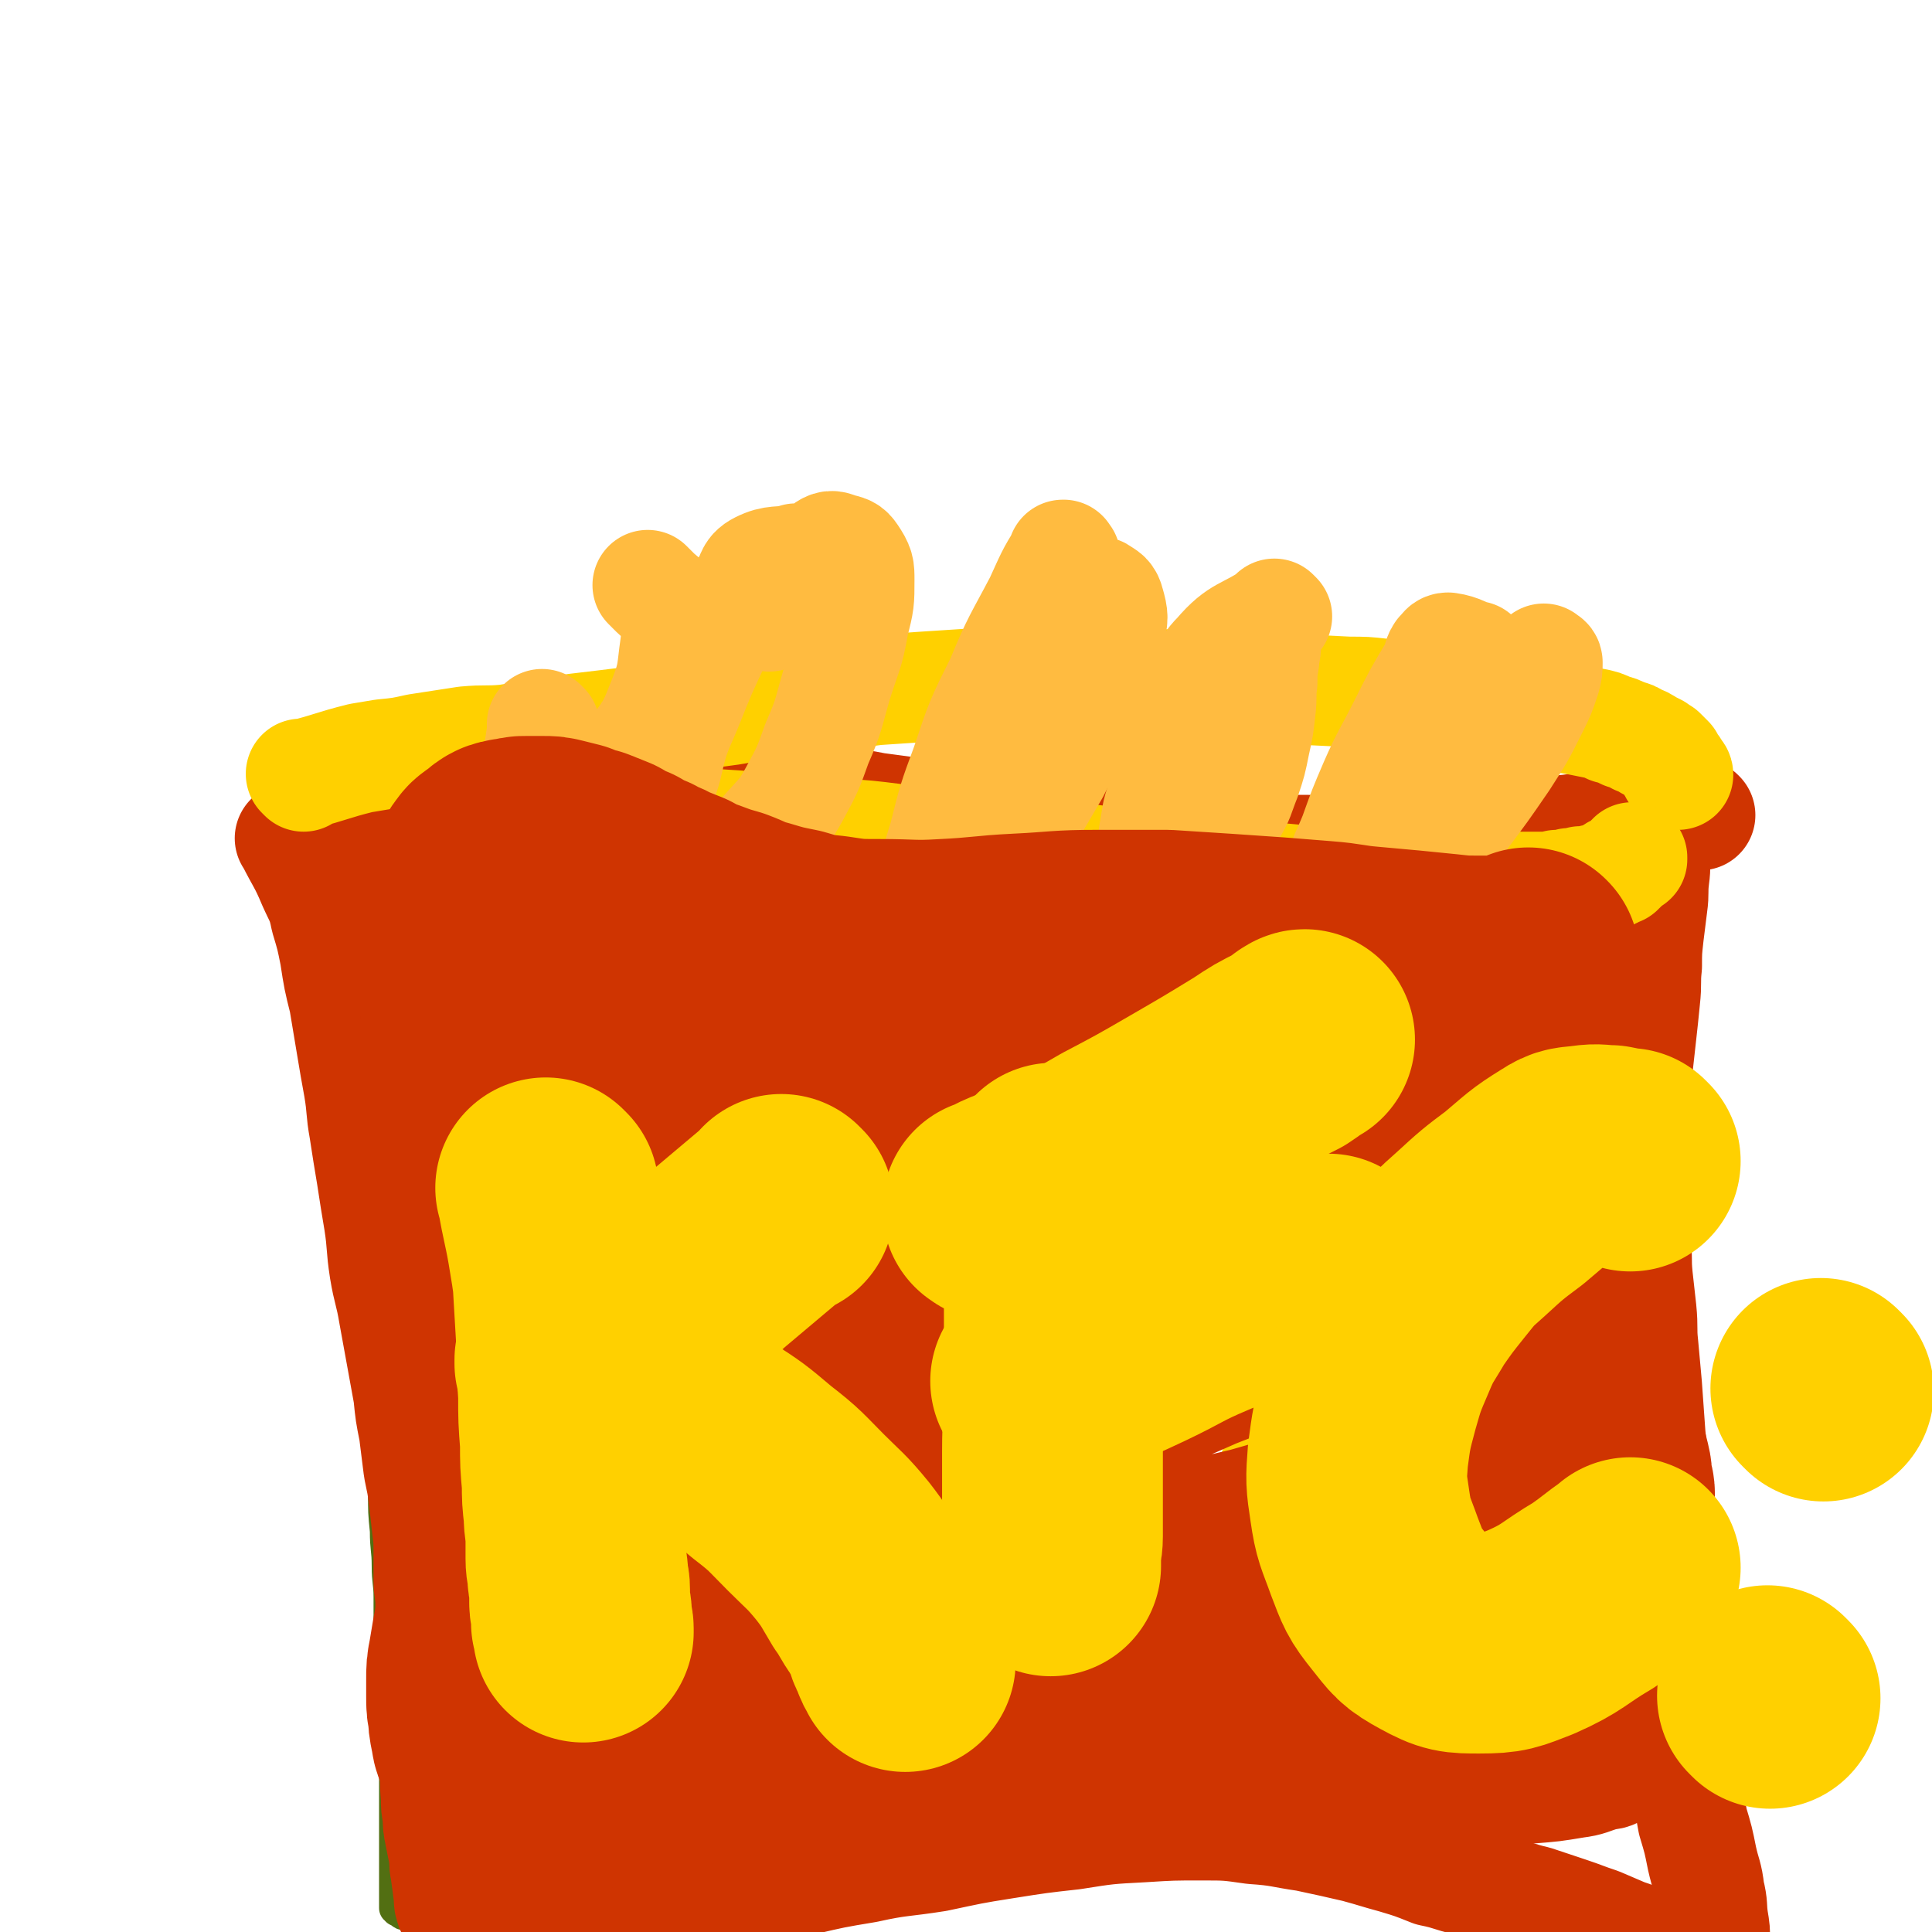
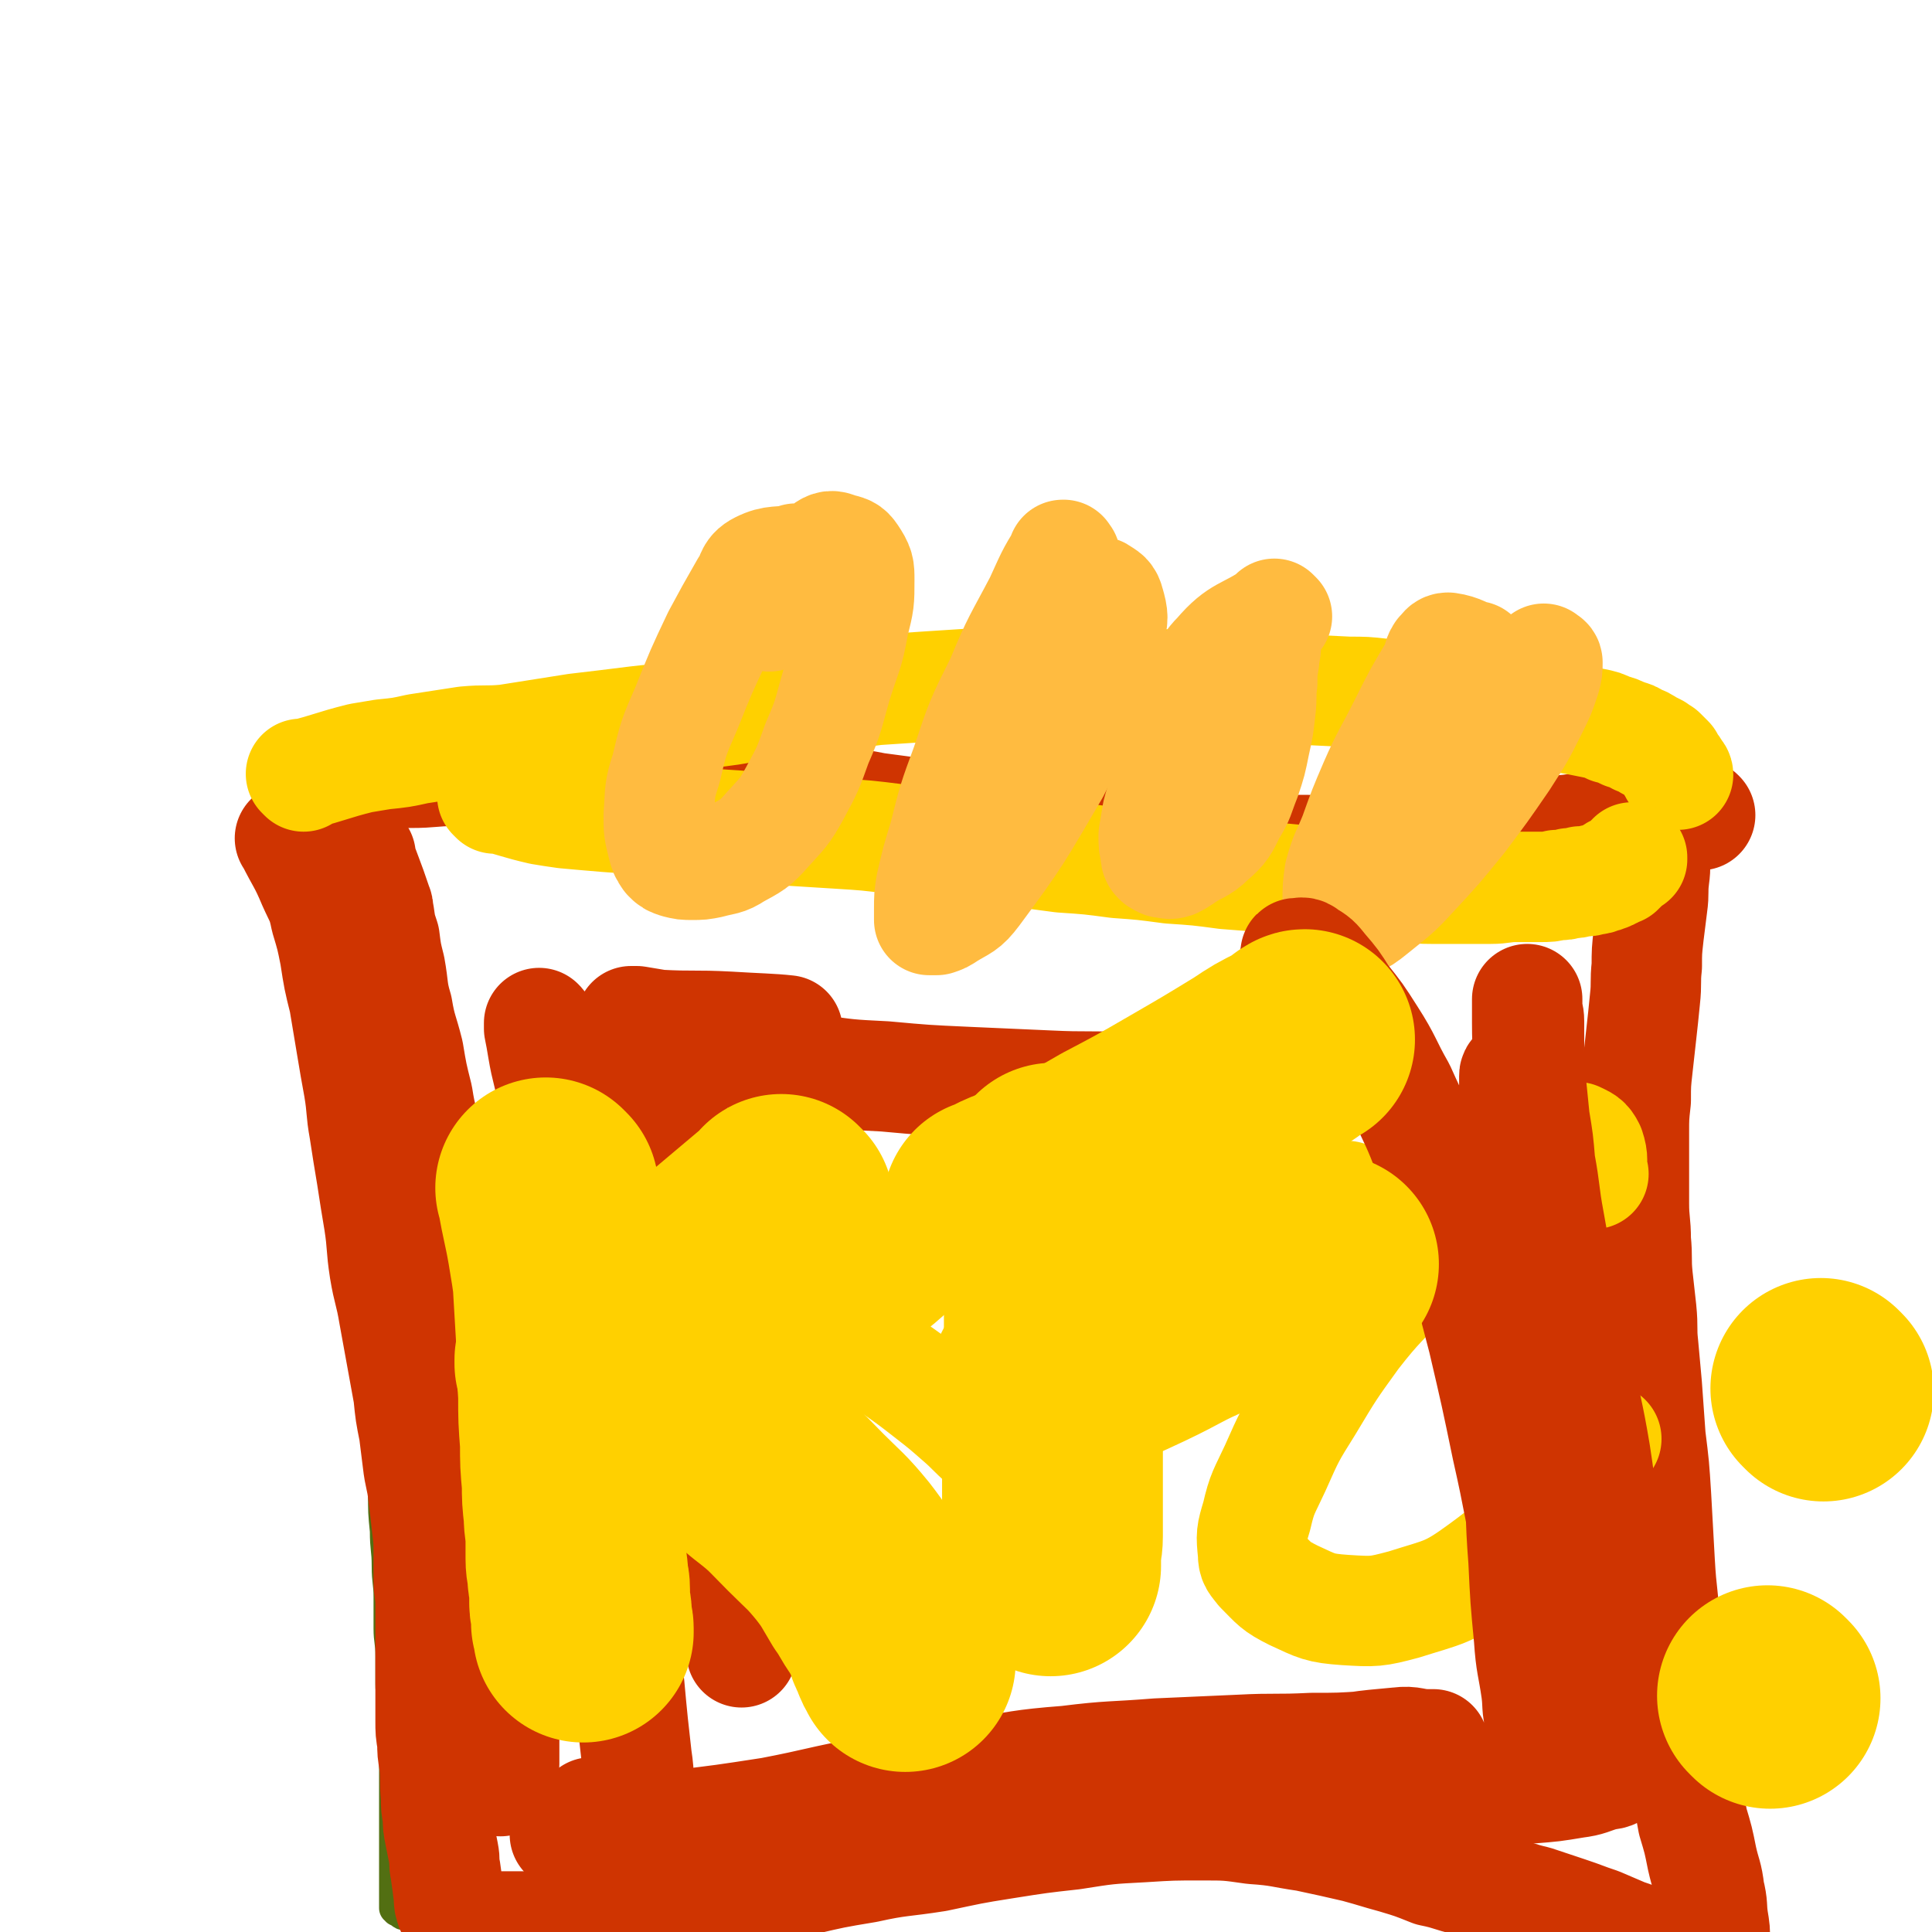
<svg xmlns="http://www.w3.org/2000/svg" viewBox="0 0 1050 1050" version="1.1">
  <g fill="none" stroke="#526F12" stroke-width="18" stroke-linecap="round" stroke-linejoin="round">
-     <path d="M158,485c-1,-1 -1,-1 -1,-1 -1,-1 0,0 0,0 0,0 0,0 0,0 " />
    <path d="M149,479c-1,-1 -1,-1 -1,-1 -1,-1 0,0 0,0 0,0 0,0 0,0 0,0 0,0 0,0 -1,-1 0,0 0,0 0,0 0,0 0,0 0,0 0,0 0,0 -1,-1 0,0 0,0 0,0 0,0 0,0 0,0 -1,-1 0,0 1,2 2,3 5,6 2,5 2,5 5,10 2,5 2,5 5,10 2,5 2,5 4,10 3,6 3,6 5,12 2,7 2,7 4,14 2,9 3,9 5,18 4,11 4,11 7,22 4,11 4,11 6,22 3,13 3,13 6,26 2,14 2,14 4,29 2,16 1,16 2,32 1,16 1,16 2,32 0,17 0,17 0,33 0,15 1,15 1,30 0,14 0,14 0,27 0,11 0,11 1,21 0,10 1,10 1,19 0,9 1,9 1,17 0,8 0,8 0,17 0,7 1,7 1,15 0,8 0,8 0,15 0,6 1,6 1,13 0,6 0,6 0,13 0,7 1,7 1,14 0,6 0,6 0,12 0,5 0,5 0,10 0,5 0,5 0,9 0,5 0,5 0,9 0,4 0,4 0,8 0,4 0,4 0,7 0,3 0,3 0,6 0,3 0,3 0,6 0,3 0,3 0,6 0,2 0,2 0,4 0,1 0,1 0,2 0,0 0,0 0,1 0,0 0,0 0,1 0,1 0,1 0,1 0,0 1,0 1,0 0,0 0,1 0,1 0,0 1,0 1,0 1,0 0,1 1,1 1,1 1,1 2,1 2,1 2,0 4,1 2,1 2,1 4,2 4,1 4,0 8,1 7,1 7,1 15,2 9,0 9,0 18,0 12,0 12,0 24,0 15,0 15,0 29,0 16,0 16,0 31,2 16,1 16,1 32,3 17,2 17,1 33,3 17,3 17,3 35,6 17,2 17,3 35,5 19,3 19,3 38,6 17,3 17,3 34,6 14,1 14,2 29,3 11,1 11,1 23,1 11,0 11,0 22,-1 13,-1 13,0 27,-2 12,-1 12,-2 24,-4 10,-1 10,-1 21,-3 9,-1 9,-2 17,-4 7,-1 7,-1 13,-3 4,-1 4,-1 8,-2 3,0 3,0 6,-1 2,0 2,-1 3,-1 1,0 1,0 2,0 0,0 0,0 0,0 0,0 0,0 0,0 0,0 0,0 0,0 " />
  </g>
  <g fill="none" stroke="#CF3401" stroke-width="60" stroke-linecap="round" stroke-linejoin="round">
    <path d="M196,465c-1,-1 -1,-1 -1,-1 -1,-1 0,0 0,0 0,0 0,0 0,0 0,0 0,0 0,0 -1,-1 0,0 0,0 0,0 0,0 0,0 0,0 -1,-1 0,0 4,12 5,13 10,28 1,2 0,2 1,5 1,7 1,7 3,13 1,8 1,8 3,16 2,11 1,12 4,22 2,12 3,12 6,24 2,12 2,12 5,24 2,13 3,13 6,25 3,13 2,13 6,25 3,14 3,13 6,27 4,13 3,13 7,26 2,12 3,11 6,23 2,12 2,12 4,23 2,11 2,11 4,21 2,10 2,10 4,20 1,7 1,7 2,15 0,9 0,9 0,18 0,7 0,7 1,15 0,7 1,7 1,14 0,7 0,7 0,15 0,6 0,6 0,13 0,7 0,7 0,14 0,6 0,6 0,13 0,5 0,5 0,10 0,5 0,5 0,10 0,5 0,5 0,9 0,4 0,4 0,8 0,4 0,4 0,7 0,3 0,3 0,6 0,3 0,3 0,6 0,2 -1,2 -1,4 0,1 0,1 0,2 0,1 -1,2 -1,3 " />
    <path d="M159,457c-1,-1 -1,-1 -1,-1 -1,-1 0,0 0,0 0,0 0,0 0,0 0,0 0,0 0,0 -1,-1 0,0 0,0 0,0 0,0 0,0 6,12 7,12 12,24 4,9 5,9 7,19 3,10 3,10 5,20 2,13 2,13 5,25 2,12 2,12 4,24 2,12 2,12 4,23 2,12 1,12 3,23 2,13 2,13 4,25 2,13 2,13 4,25 2,13 1,13 3,26 2,12 3,12 5,24 2,11 2,11 4,22 2,11 2,11 4,22 1,10 1,10 3,20 1,8 1,8 2,16 1,9 2,9 3,18 1,8 1,8 2,17 1,8 1,8 1,17 0,6 0,6 0,13 0,6 1,6 1,13 0,7 0,7 0,14 0,6 0,6 0,13 0,5 0,5 0,11 0,6 0,6 0,12 0,6 0,6 0,13 0,6 0,6 1,12 0,5 0,5 1,11 1,9 0,9 1,19 0,5 0,5 1,10 0,5 0,5 1,10 1,5 1,5 2,10 1,5 0,5 1,9 1,7 1,7 2,15 0,3 0,3 1,6 1,2 1,2 2,4 0,1 0,1 1,2 1,1 1,1 2,1 3,1 3,1 6,2 3,1 3,1 6,1 5,0 5,0 9,0 5,0 5,0 10,0 7,0 7,0 14,-1 8,0 8,0 16,-1 10,-1 10,-1 19,-3 12,-2 11,-2 23,-4 12,-3 12,-2 25,-5 14,-2 14,-2 28,-5 15,-3 15,-3 30,-6 17,-4 17,-4 35,-7 18,-4 19,-3 38,-6 19,-4 18,-4 37,-7 19,-3 19,-3 37,-5 19,-3 19,-3 38,-4 16,-1 16,-1 32,-1 14,0 14,0 28,2 15,1 15,2 29,4 14,3 14,3 27,6 11,3 10,3 21,6 10,3 10,3 20,7 10,2 10,3 19,5 9,3 9,3 18,6 10,2 10,3 19,5 9,3 9,3 18,6 9,3 8,3 17,6 7,3 7,3 14,6 6,2 6,2 12,5 5,2 5,2 9,4 4,1 4,1 7,3 3,1 3,1 7,2 2,1 2,1 5,2 2,1 2,1 4,2 1,0 1,1 2,1 1,0 1,0 2,0 1,0 1,0 2,0 0,0 0,0 0,0 0,0 0,0 0,0 0,0 0,0 0,0 -1,-1 0,-1 0,-1 0,-1 0,-1 0,-2 0,-1 0,-1 0,-2 0,-2 0,-2 0,-4 0,-3 0,-3 -1,-6 0,-6 0,-6 -1,-12 -1,-7 0,-7 -2,-15 -1,-9 -2,-9 -4,-18 -2,-10 -2,-10 -5,-20 -2,-11 -2,-11 -5,-22 -2,-12 -2,-12 -4,-24 -2,-13 -2,-13 -4,-27 -1,-16 -1,-16 -2,-32 -1,-18 -2,-18 -3,-36 -1,-18 -1,-18 -2,-36 -1,-16 -1,-16 -3,-32 -1,-14 -1,-14 -2,-28 -1,-11 -1,-11 -2,-22 -1,-9 0,-9 -1,-19 -1,-9 -1,-9 -2,-18 -1,-10 0,-10 -1,-20 0,-10 -1,-10 -1,-20 0,-10 0,-10 0,-19 0,-9 0,-9 0,-19 0,-9 0,-9 1,-18 0,-9 0,-9 1,-18 1,-9 1,-9 2,-18 1,-9 1,-9 2,-19 1,-9 0,-9 1,-18 0,-8 0,-8 1,-17 1,-8 1,-8 2,-16 1,-7 0,-7 1,-15 1,-7 0,-7 1,-14 0,-5 1,-5 1,-10 0,-5 0,-5 0,-9 0,-4 1,-4 1,-8 0,-3 0,-3 1,-7 0,-2 0,-2 1,-5 0,-1 0,-1 0,-3 0,-1 0,-1 0,-3 0,-1 0,-1 0,-3 0,0 0,0 0,-1 0,0 0,0 0,0 0,0 0,0 0,0 -1,-1 0,0 0,0 0,0 0,0 0,0 0,0 0,0 0,-1 0,0 0,0 0,0 0,0 0,0 0,0 -1,-1 0,0 0,0 0,0 0,0 -1,0 0,0 0,0 0,0 " />
    <path d="M178,420c-1,-1 -1,-1 -1,-1 -1,-1 0,0 0,0 0,0 0,0 0,0 0,0 0,0 0,0 -1,-1 0,0 0,0 0,0 0,0 0,0 0,0 -1,-1 0,0 21,0 23,1 46,1 12,0 12,-1 23,-1 16,0 16,0 31,0 17,0 17,0 34,1 17,1 17,0 35,2 17,1 17,1 34,3 17,2 17,2 34,5 16,2 16,2 32,5 15,2 15,1 30,4 15,2 15,2 30,4 15,3 15,3 30,5 14,2 14,2 28,4 15,2 15,2 30,4 15,1 15,1 30,2 15,1 15,1 30,2 15,1 15,0 30,1 15,1 15,1 30,1 16,0 16,-1 32,-2 17,-1 17,-1 34,-2 16,-1 16,-1 32,-3 14,-1 14,-1 28,-3 13,-1 13,-1 25,-3 10,-1 10,-1 21,-2 8,-1 8,-1 16,-2 5,0 5,0 10,-1 4,0 4,0 8,-1 1,0 1,0 3,0 0,0 0,0 1,0 0,0 0,0 0,0 0,0 0,0 0,0 -1,-1 0,0 0,0 0,0 0,0 0,0 0,0 0,0 0,0 " />
  </g>
  <g fill="none" stroke="#FFD000" stroke-width="60" stroke-linecap="round" stroke-linejoin="round">
    <path d="M165,422c-1,-1 -1,-1 -1,-1 -1,-1 0,0 0,0 0,0 0,0 0,0 0,0 0,0 0,0 -1,-1 0,0 0,0 0,0 0,0 0,0 16,-4 16,-5 32,-9 6,-1 6,-1 12,-2 10,-1 10,-1 19,-3 13,-2 13,-2 26,-4 11,-1 11,0 22,-1 19,-3 19,-3 38,-6 17,-2 17,-2 33,-4 17,-2 17,-1 34,-4 17,-2 17,-2 33,-5 15,-1 16,-1 31,-3 16,-2 16,-3 32,-5 15,-1 15,-1 30,-2 16,-1 16,-1 31,-2 15,0 15,0 29,0 14,0 14,0 27,0 12,0 12,1 25,1 12,0 12,0 25,0 13,0 13,0 26,1 11,0 11,0 23,1 21,1 21,1 41,2 9,0 9,0 18,1 9,1 9,0 18,1 9,1 9,1 17,2 8,1 8,1 16,2 7,1 7,1 15,2 7,1 7,1 14,2 7,1 7,1 13,3 6,1 6,1 12,2 5,1 5,1 10,2 5,1 5,1 9,3 4,1 4,1 8,3 4,1 4,1 7,3 3,1 3,1 6,3 2,1 2,1 4,2 1,1 1,1 3,2 1,1 1,1 2,2 1,1 1,1 2,2 0,1 0,1 1,2 0,1 0,1 1,2 0,0 1,0 1,1 0,0 0,1 0,1 0,1 1,0 1,1 0,0 0,0 0,0 0,0 1,0 1,1 0,0 0,0 0,0 0,0 0,0 0,0 " />
    <path d="M269,434c-1,-1 -1,-1 -1,-1 -1,-1 0,0 0,0 0,0 0,0 0,0 0,0 0,0 0,0 -1,-1 0,0 0,0 0,0 0,0 0,0 0,0 -1,-1 0,0 12,3 13,4 26,7 6,1 6,1 13,2 11,1 11,1 23,2 14,1 14,1 28,2 16,1 16,1 32,2 16,1 16,1 33,3 16,1 16,1 32,2 16,1 16,1 32,3 16,1 16,1 32,3 14,1 14,1 27,3 16,2 16,2 31,4 15,1 15,1 30,3 14,1 14,1 29,3 15,1 15,1 30,3 13,1 13,1 26,2 11,1 11,1 21,2 11,1 11,1 21,2 11,1 11,0 21,1 12,0 12,1 23,1 8,0 8,0 17,0 7,0 7,0 15,0 7,0 7,-1 14,-1 6,0 6,0 13,0 5,0 5,0 9,-1 4,0 4,0 7,-1 3,0 3,0 6,-1 4,0 4,0 7,-1 2,0 2,0 4,-1 1,0 1,0 3,-1 1,0 1,0 2,-1 1,0 1,0 2,-1 0,0 0,-1 1,-1 1,0 1,0 2,0 0,0 0,-1 1,-1 0,0 0,0 1,-1 0,0 0,0 1,-1 0,0 0,0 1,-1 0,0 0,0 1,-1 1,0 0,0 1,-1 0,0 1,0 1,0 0,0 0,0 0,-1 0,0 0,0 0,0 " />
    <path d="M418,656c-1,-1 -1,-1 -1,-1 -1,-1 0,0 0,0 0,0 0,0 0,0 0,0 0,0 0,0 -1,-1 0,0 0,0 0,0 0,0 0,0 0,0 0,-1 0,0 -2,19 -1,20 -3,40 -1,8 -1,8 -2,17 -1,8 0,8 -1,17 0,9 0,9 -1,17 0,7 0,7 -1,13 0,5 -1,5 -1,10 0,4 0,4 0,8 0,2 -1,2 -1,5 0,1 0,1 0,3 0,0 -1,0 -1,1 0,0 0,0 0,1 0,0 0,0 0,0 " />
    <path d="M561,624c-1,-1 -1,-1 -1,-1 -1,-1 0,0 0,0 0,0 0,0 0,0 0,0 0,0 0,0 -1,-1 0,0 0,0 0,0 0,0 0,0 -8,8 -9,8 -16,16 -12,13 -12,14 -24,27 -10,11 -10,11 -21,21 -10,9 -10,9 -20,17 -7,6 -8,5 -16,11 -6,3 -6,3 -11,7 -4,2 -4,2 -8,3 -2,1 -2,1 -5,1 0,0 0,0 -1,0 0,0 0,0 0,0 0,0 0,-1 1,-1 0,0 0,0 1,0 1,0 1,0 3,0 3,0 4,0 7,1 8,2 8,3 15,6 10,6 10,5 20,11 10,7 10,7 19,14 9,7 9,7 17,14 7,6 7,7 14,13 7,6 7,6 13,11 5,4 5,4 9,8 4,4 4,3 8,7 1,1 1,1 3,3 1,1 1,1 2,2 0,0 0,0 0,0 " />
    <path d="M641,602c-1,-1 -1,-1 -1,-1 -1,-1 0,0 0,0 0,0 0,0 0,0 0,0 0,0 0,0 -1,-1 0,0 0,0 -18,34 -19,33 -36,67 -8,18 -7,18 -14,36 -5,14 -5,14 -9,29 -3,10 -3,10 -6,20 -1,7 -2,7 -3,14 -1,6 0,7 -1,13 0,0 0,1 0,1 0,0 0,0 0,0 0,1 0,1 0,1 0,0 0,0 0,0 " />
-     <path d="M591,635c-1,-1 -1,-1 -1,-1 -1,-1 0,0 0,0 0,0 0,0 0,0 0,0 0,0 0,0 -1,-1 0,0 0,0 23,-10 23,-10 45,-21 18,-8 18,-8 35,-16 16,-7 16,-7 31,-14 13,-5 13,-6 26,-10 8,-3 9,-3 17,-6 3,-1 3,-1 7,-2 1,-1 2,-1 3,-1 " />
    <path d="M556,711c-1,-1 -1,-1 -1,-1 -1,-1 0,0 0,0 0,0 0,0 0,0 0,0 0,0 0,0 -1,-1 0,0 0,0 19,-6 20,-5 39,-12 21,-8 20,-9 41,-17 21,-8 21,-8 42,-15 16,-6 16,-5 33,-10 7,-3 8,-3 15,-5 4,-1 5,-1 7,-1 " />
    <path d="M866,638c-1,-1 -1,-1 -1,-1 -1,-1 0,0 0,0 0,0 0,0 0,0 0,-6 1,-7 -1,-13 -2,-4 -3,-4 -7,-6 -4,-1 -4,0 -8,0 -4,0 -4,0 -7,2 -9,5 -9,5 -17,12 -16,14 -16,15 -31,30 -14,15 -14,15 -28,30 -15,17 -16,16 -30,34 -13,18 -13,18 -25,38 -10,16 -10,16 -18,34 -6,13 -7,13 -10,26 -3,10 -3,10 -2,20 0,5 1,5 4,9 8,8 8,9 18,14 13,6 14,7 28,8 16,1 17,1 32,-3 22,-7 24,-6 43,-20 26,-19 24,-22 46,-45 11,-12 15,-18 21,-25 " />
  </g>
  <g fill="none" stroke="#FFBB40" stroke-width="60" stroke-linecap="round" stroke-linejoin="round">
    <path d="M434,305c-1,-1 -1,-1 -1,-1 -1,-1 0,0 0,0 0,0 0,0 0,0 -10,2 -12,0 -20,4 -6,3 -4,6 -8,11 -8,14 -8,14 -15,27 -9,19 -9,19 -17,39 -7,16 -7,16 -11,33 -4,12 -3,12 -4,25 0,8 0,8 2,16 1,4 1,4 3,7 2,2 2,2 5,3 4,1 4,1 8,1 5,0 5,0 10,-1 7,-2 8,-1 14,-5 9,-5 10,-5 17,-13 8,-9 9,-9 15,-20 7,-13 7,-13 12,-27 7,-16 6,-16 11,-33 5,-16 6,-15 9,-32 3,-12 3,-12 3,-24 0,-6 0,-7 -4,-13 -2,-3 -3,-3 -7,-4 -3,-1 -4,-2 -7,0 -10,8 -9,10 -18,20 -7,9 -9,13 -13,17 " />
    <path d="M579,303c-1,-1 -1,-1 -1,-1 -1,-1 0,0 0,0 0,0 0,0 0,0 0,0 0,-1 0,0 -7,11 -7,12 -13,25 -11,21 -12,21 -21,43 -11,22 -11,22 -19,46 -7,19 -7,19 -12,39 -4,13 -4,13 -7,26 -1,6 -1,7 -1,13 0,3 0,3 0,6 0,0 0,0 1,0 1,0 1,0 3,0 3,-1 3,-1 6,-3 8,-5 9,-4 15,-12 23,-31 23,-32 43,-66 11,-21 9,-22 18,-43 6,-16 7,-16 12,-32 2,-8 2,-9 0,-16 -1,-4 -2,-4 -5,-6 -1,-1 -2,0 -4,-1 -1,0 -1,-2 -2,-1 -10,8 -9,9 -19,18 0,1 0,1 -1,1 " />
    <path d="M694,335c-1,-1 -1,-1 -1,-1 -1,-1 0,0 0,0 0,0 0,0 0,0 0,0 0,0 0,0 -1,-1 0,0 0,0 0,0 0,0 0,0 -16,11 -19,8 -31,22 -9,9 -6,12 -11,24 -5,13 -5,13 -10,26 -3,10 -3,10 -7,20 -2,8 -3,8 -5,16 -1,6 -1,6 -2,12 0,5 0,5 1,9 0,2 0,3 1,4 1,1 1,1 2,1 1,1 1,1 2,1 2,0 2,1 5,0 2,-1 2,-1 5,-3 7,-5 9,-4 15,-10 7,-6 7,-7 11,-15 5,-8 4,-8 8,-18 3,-9 3,-9 5,-19 2,-9 2,-9 3,-18 1,-8 0,-8 1,-15 0,-6 0,-6 1,-12 0,-4 1,-4 1,-9 0,-2 0,-2 0,-5 0,-1 -1,-1 -1,-3 0,-1 0,-1 0,-1 " />
    <path d="M803,358c-1,-1 -1,-1 -1,-1 -1,-1 0,0 0,0 0,0 0,0 0,0 -7,-2 -8,-4 -15,-5 -2,0 -2,1 -4,3 -2,3 -1,4 -3,8 -9,15 -9,15 -17,31 -8,16 -9,16 -16,32 -6,14 -6,14 -11,28 -4,10 -5,10 -8,21 -1,7 -1,8 -1,15 0,4 -1,5 0,9 1,2 1,2 3,4 0,0 0,0 1,0 2,0 2,0 4,-1 6,-3 6,-3 11,-7 11,-9 12,-9 22,-20 13,-14 13,-14 26,-30 12,-16 12,-16 23,-32 9,-14 9,-14 16,-28 4,-8 4,-8 7,-17 1,-4 1,-4 1,-8 0,-1 -1,-1 -2,-2 0,0 0,0 0,0 " />
-     <path d="M296,395c-1,-1 -1,-1 -1,-1 -1,-1 0,0 0,0 0,0 0,0 0,0 0,0 0,0 0,0 -1,-1 0,0 0,0 0,0 0,0 0,0 0,0 0,0 0,0 -1,-1 0,0 0,0 -2,18 -4,19 -4,37 0,4 2,3 5,6 1,1 1,1 2,1 2,1 2,1 5,1 4,0 5,1 8,-1 8,-3 9,-2 16,-8 10,-9 10,-10 18,-22 10,-13 10,-14 16,-29 5,-13 4,-14 6,-28 1,-8 1,-8 -1,-15 -1,-4 -1,-4 -4,-8 -2,-3 -3,-3 -6,-6 -2,-2 -2,-2 -4,-4 0,0 0,0 0,0 " />
  </g>
  <g fill="none" stroke="#CF3401" stroke-width="60" stroke-linecap="round" stroke-linejoin="round">
    <path d="M357,571c-1,-1 -1,-1 -1,-1 -1,-1 0,0 0,0 0,0 0,0 0,0 0,0 -1,-1 0,0 4,20 6,21 11,43 5,27 4,28 8,55 5,29 6,29 11,58 5,25 5,25 8,51 4,21 4,21 7,43 1,16 1,16 2,33 1,12 0,12 0,23 0,7 0,7 0,14 0,3 0,3 0,7 0,0 0,0 0,1 0,0 0,0 0,0 0,0 0,0 0,-1 0,-1 0,-1 0,-2 -1,-6 -1,-6 -3,-12 -3,-14 -3,-14 -6,-28 -6,-21 -6,-21 -12,-41 -6,-22 -6,-22 -13,-45 -7,-20 -7,-20 -15,-41 -7,-21 -7,-20 -15,-41 -7,-19 -7,-18 -13,-37 -6,-17 -5,-17 -11,-34 -8,-24 -8,-24 -16,-48 -2,-5 -2,-5 -5,-10 0,-1 0,-1 -1,-2 0,0 0,0 0,0 0,1 0,1 0,3 1,5 1,5 2,11 2,12 3,12 5,24 4,20 5,20 7,40 4,24 3,25 6,49 2,25 2,25 5,51 4,24 4,24 7,48 3,21 3,21 6,41 2,17 2,17 4,35 2,15 2,15 4,31 1,13 1,13 3,27 1,11 1,11 2,21 1,9 1,9 2,18 1,7 1,7 1,14 0,5 0,5 0,9 0,3 0,3 0,7 0,1 0,1 -1,2 0,0 0,0 -1,1 0,0 0,0 0,0 0,0 0,0 0,0 -1,-1 -1,-1 -1,-1 -1,0 -1,0 -2,0 -1,0 -1,-1 -3,-1 -2,-1 -2,-1 -4,-1 -2,0 -2,0 -4,0 -2,0 -2,0 -4,0 -1,0 -1,0 -2,0 -1,0 -1,0 -2,0 0,0 -1,0 -1,0 -1,0 -1,0 -1,1 0,0 -1,0 -1,1 0,0 0,1 0,1 -1,1 -1,1 -3,2 -1,1 -1,1 -3,3 -1,1 -1,1 -3,2 -1,0 -1,0 -2,1 0,0 0,1 -1,1 0,0 -1,0 -1,0 2,0 3,0 5,0 8,0 8,0 17,-1 19,-2 19,-2 39,-4 25,-3 25,-3 51,-7 26,-5 26,-6 53,-11 28,-5 28,-6 56,-10 26,-4 26,-5 52,-7 24,-3 24,-2 49,-4 22,-1 22,-1 45,-2 19,-1 19,0 39,-1 15,0 15,0 30,-1 10,0 10,0 21,-1 5,0 5,0 11,0 2,0 2,0 4,0 0,0 0,0 0,0 0,0 0,0 0,0 -1,0 -1,0 -3,0 -8,0 -8,-2 -16,-1 -22,2 -22,2 -45,7 -28,5 -28,7 -56,13 -28,6 -28,6 -56,11 -27,5 -27,5 -55,10 -25,5 -25,5 -51,9 -21,4 -21,3 -42,6 -18,2 -18,2 -35,4 -13,1 -13,0 -26,1 -6,0 -6,0 -12,0 -3,0 -3,-1 -5,-1 0,0 1,0 1,0 1,0 1,0 1,0 4,0 4,0 8,0 14,-1 14,-1 28,-2 23,-2 23,-2 46,-4 27,-2 27,-2 54,-4 30,-3 30,-3 61,-6 32,-3 32,-3 65,-5 28,-3 29,-2 57,-4 26,-1 26,-1 51,-3 23,-1 23,-2 46,-4 18,-1 18,-1 36,-3 13,-1 13,-1 25,-3 8,-1 8,-2 15,-4 3,-1 4,0 7,-2 1,-1 0,-2 0,-4 0,0 0,0 0,-1 -1,-3 -1,-3 -3,-5 -4,-9 -5,-9 -8,-18 -7,-19 -6,-19 -11,-38 -6,-21 -6,-21 -11,-43 -4,-17 -4,-17 -8,-33 -4,-13 -4,-13 -7,-25 -3,-11 -3,-11 -6,-21 -4,-13 -4,-13 -7,-25 -2,-11 -3,-11 -5,-23 -2,-11 -1,-11 -3,-23 -1,-11 -1,-11 -2,-21 -1,-10 -1,-10 -1,-19 0,-9 0,-9 0,-18 0,-6 0,-6 0,-12 0,-4 0,-4 0,-8 0,-3 0,-3 1,-6 0,0 0,0 1,0 0,0 0,0 0,0 0,2 0,2 0,5 1,7 2,7 4,14 3,20 4,20 6,40 3,28 3,29 5,57 1,30 1,30 3,59 1,27 0,27 2,53 1,21 1,21 3,42 1,15 2,15 4,29 1,8 0,8 2,16 1,4 1,4 3,8 0,0 0,0 1,1 0,0 0,0 0,0 0,0 0,0 0,-1 0,-2 0,-2 0,-4 0,-8 0,-8 0,-16 -1,-26 -1,-26 -2,-53 -1,-29 0,-29 -1,-58 -1,-27 -1,-27 -2,-54 -1,-24 -1,-24 -3,-48 -1,-18 0,-18 -2,-36 -1,-15 -2,-15 -4,-30 -1,-11 -2,-11 -3,-22 -1,-9 0,-9 -1,-17 0,-7 0,-7 0,-13 0,-3 0,-3 0,-7 0,-1 0,-1 1,-2 0,0 0,0 0,0 0,1 0,1 0,2 1,3 1,2 2,5 2,8 2,8 3,15 4,16 4,16 7,33 5,25 5,25 8,51 4,30 4,30 7,59 4,27 4,27 8,53 3,22 3,22 6,44 3,15 3,15 5,30 2,8 2,8 5,17 1,4 1,4 3,7 0,1 0,1 1,2 0,0 0,0 0,0 0,0 0,0 0,-1 0,-1 0,-1 0,-3 0,-5 1,-5 0,-11 -2,-22 -2,-22 -5,-44 -4,-26 -3,-26 -7,-52 -4,-24 -5,-24 -9,-47 -5,-23 -5,-23 -9,-45 -4,-17 -4,-17 -7,-34 -3,-16 -2,-16 -5,-32 -1,-12 -1,-12 -3,-24 -1,-10 -1,-10 -2,-20 -1,-9 -1,-9 -1,-19 0,-7 0,-7 0,-14 0,-4 -1,-4 -1,-9 0,-1 0,-1 0,-3 0,0 0,0 0,0 0,1 0,1 0,2 0,5 0,5 0,11 0,16 1,16 1,32 1,29 1,29 1,58 1,32 0,32 1,65 1,28 1,28 2,57 0,25 0,25 0,50 0,18 0,18 1,37 0,13 0,13 1,25 0,8 0,8 2,15 0,3 1,4 2,7 0,0 0,0 1,0 0,0 0,0 0,0 0,0 0,-1 0,-1 -1,-5 -2,-5 -3,-11 -4,-20 -3,-20 -7,-41 -7,-31 -6,-31 -13,-62 -6,-29 -6,-29 -13,-59 -7,-27 -7,-27 -15,-53 -7,-23 -6,-24 -14,-46 -7,-19 -8,-19 -16,-37 -8,-14 -7,-15 -16,-29 -7,-11 -7,-11 -15,-21 -5,-8 -5,-8 -11,-15 -4,-5 -4,-5 -9,-8 -2,-2 -3,-1 -5,-1 -1,0 -1,0 -1,1 0,1 0,1 0,3 0,2 -1,2 -1,5 -1,4 -1,4 -2,9 -1,7 -1,7 -2,15 -1,8 0,8 -2,16 -1,7 0,7 -3,13 -1,4 -1,5 -4,8 -3,4 -3,4 -6,6 -4,1 -4,1 -7,1 -5,0 -5,0 -10,0 -10,-1 -10,-1 -21,-2 -16,-1 -16,-1 -33,-2 -22,-1 -22,0 -43,-1 -22,-1 -22,-1 -45,-2 -22,-1 -22,-1 -44,-3 -20,-1 -20,-1 -40,-4 -17,-3 -17,-4 -34,-7 -14,-3 -14,-3 -27,-6 -10,-3 -10,-3 -20,-6 -6,-2 -6,-2 -12,-5 -3,-1 -3,-1 -5,-2 0,0 0,0 0,0 0,0 0,0 0,0 1,0 1,0 3,0 6,1 6,1 12,2 19,1 19,0 38,1 16,1 23,1 32,2 " />
  </g>
  <g fill="none" stroke="#CF3401" stroke-width="120" stroke-linecap="round" stroke-linejoin="round">
-     <path d="M302,527c-1,-1 -1,-1 -1,-1 -1,-1 0,0 0,0 0,0 0,0 0,0 0,0 -1,0 0,0 18,-1 19,0 38,0 14,0 14,0 29,0 19,0 19,0 38,0 21,0 21,-1 41,-1 20,0 20,0 41,0 21,0 21,0 42,1 19,1 19,1 38,3 18,1 18,1 37,3 18,1 18,1 36,4 15,1 15,1 30,4 11,1 11,2 23,4 9,1 9,1 18,3 7,1 7,1 13,2 5,1 5,1 9,2 2,0 2,0 5,0 0,0 0,0 1,0 0,0 0,0 0,0 0,0 0,0 0,0 -1,-1 0,0 0,0 0,0 -1,0 -2,0 -2,0 -2,0 -4,-1 -3,-1 -3,-1 -5,-2 -4,-1 -4,-1 -8,-2 -5,-1 -5,-2 -10,-4 -6,-1 -6,-1 -12,-3 -8,-2 -8,-2 -16,-4 -7,-2 -7,-2 -14,-4 -10,-2 -10,-1 -19,-3 -10,-2 -10,-2 -20,-4 -11,-1 -11,-2 -23,-3 -16,0 -16,-1 -32,1 -24,2 -24,3 -48,6 -19,3 -19,4 -38,6 -17,1 -17,1 -34,1 -11,0 -11,0 -22,0 -8,0 -8,0 -16,-1 -8,-1 -8,0 -16,-2 -7,-1 -6,-2 -13,-4 -5,-1 -5,-1 -10,-3 -4,-1 -4,-1 -7,-3 -4,-2 -4,-2 -7,-5 -2,-2 -2,-2 -5,-5 -2,-3 -3,-3 -5,-5 -3,-3 -3,-3 -6,-6 -2,-2 -2,-2 -5,-4 -2,-2 -2,-2 -5,-4 -2,-1 -3,-1 -6,-2 -3,-1 -3,-1 -7,-2 -3,-1 -3,0 -6,-1 -2,0 -2,0 -5,-1 -2,0 -2,-1 -5,-1 -2,0 -2,0 -4,0 0,0 0,0 -1,0 -1,0 -1,0 -2,1 -1,0 -1,0 -1,1 -1,2 -1,2 -2,4 -1,7 0,7 -1,13 -1,13 -1,13 -1,25 0,15 0,15 0,30 0,17 1,17 2,34 1,17 1,17 3,34 1,14 1,14 3,28 1,11 1,11 3,23 1,10 1,10 3,20 1,10 1,10 3,20 1,10 1,10 2,20 1,10 1,10 2,20 1,12 2,12 3,23 1,11 1,11 1,21 0,11 0,11 0,21 0,9 0,9 1,17 1,6 1,6 2,13 0,9 0,9 0,18 0,6 1,6 1,12 0,5 0,5 1,10 0,4 0,4 1,8 0,2 0,2 0,4 0,1 1,1 1,3 0,1 0,1 0,2 0,1 1,1 1,2 0,0 0,1 0,1 1,1 1,1 2,1 2,1 2,1 3,1 5,1 5,1 10,1 9,1 9,1 19,2 13,0 13,0 26,0 16,0 16,1 32,1 19,0 19,0 38,0 20,0 20,0 41,0 22,0 22,0 44,-1 23,-1 23,-1 46,-2 22,0 22,0 44,-1 20,0 20,-1 41,-2 33,-2 33,-1 66,-4 12,-1 12,-1 24,-3 10,-1 10,-1 19,-3 6,-1 6,-1 12,-3 4,-1 4,-1 7,-2 3,-1 3,-1 5,-2 1,0 1,0 2,-1 0,0 0,0 0,-1 0,0 0,0 0,-1 0,-1 0,-1 0,-3 0,-1 0,-1 0,-3 0,-6 0,-6 0,-12 1,-22 1,-22 2,-43 1,-26 2,-26 3,-52 1,-20 0,-20 0,-39 0,-13 1,-13 0,-27 0,-10 -1,-10 -2,-21 -1,-10 -1,-11 -3,-21 -1,-10 -2,-10 -4,-19 -2,-8 -3,-8 -5,-16 -1,-6 -1,-7 -3,-13 -1,-5 -1,-5 -3,-9 -1,-4 -2,-4 -4,-7 -2,-4 -1,-4 -4,-7 -1,-3 -1,-3 -4,-5 -1,-2 -2,-2 -4,-3 -2,-1 -2,-1 -4,-2 -2,0 -2,0 -4,0 -3,0 -3,0 -5,0 -5,0 -5,0 -9,0 -5,0 -5,0 -11,0 -7,0 -7,0 -14,0 -9,0 -9,0 -17,0 -11,0 -11,0 -22,0 -14,0 -14,-2 -29,1 -29,5 -29,7 -58,14 -27,6 -27,8 -55,13 -23,5 -23,4 -47,7 -18,1 -18,2 -36,1 -12,0 -12,-1 -24,-3 -9,-3 -9,-3 -17,-7 -5,-2 -6,-2 -10,-5 -3,-2 -3,-2 -6,-5 -1,-1 -1,-1 -2,-3 0,0 0,0 0,-1 0,0 0,0 0,0 0,0 -1,-1 0,0 0,0 0,0 1,1 1,1 0,1 1,2 0,0 1,0 1,1 4,12 4,12 7,24 5,19 4,19 7,38 4,20 5,20 8,40 3,20 2,20 5,40 2,19 3,19 5,38 1,16 0,16 2,32 1,13 1,13 4,26 1,9 2,9 4,18 1,6 1,6 3,12 1,4 1,4 4,7 1,2 1,2 3,3 1,1 1,1 3,1 6,0 6,0 12,0 10,0 10,1 21,0 16,-1 16,-1 32,-4 19,-4 18,-5 37,-9 21,-5 21,-5 41,-10 19,-5 19,-5 39,-10 17,-4 17,-4 34,-8 14,-4 14,-4 27,-8 12,-3 12,-3 23,-6 7,-2 7,-2 14,-5 3,-1 3,-1 7,-4 1,-1 1,-1 2,-2 0,0 0,0 0,0 0,-2 0,-2 -1,-3 -2,-6 -2,-6 -3,-11 -6,-21 -7,-21 -12,-42 -6,-33 -5,-33 -9,-67 -4,-28 -3,-28 -6,-56 -3,-19 -2,-20 -6,-39 -3,-11 -3,-11 -8,-22 -3,-6 -4,-6 -8,-11 -3,-3 -4,-3 -7,-5 -2,-1 -3,-1 -5,-1 -2,0 -2,1 -4,2 -2,1 -2,1 -4,2 -5,2 -5,2 -9,5 -6,5 -6,5 -12,9 -12,9 -13,8 -24,18 -19,18 -19,19 -38,38 -18,17 -18,17 -35,34 -11,12 -11,12 -22,24 -8,8 -8,8 -16,16 -6,7 -5,8 -11,15 -3,4 -4,4 -7,8 -2,2 -2,3 -4,5 -2,4 -3,4 -5,7 -3,3 -3,3 -5,6 -2,3 -1,4 -4,6 -1,3 -2,2 -4,5 -1,2 -1,2 -3,4 -1,1 -1,1 -3,2 -2,1 -2,1 -4,2 -2,1 -2,1 -3,2 -3,1 -3,1 -5,2 -2,1 -2,1 -5,2 -2,1 -2,0 -4,2 -2,2 -2,3 -5,5 -2,3 -2,2 -4,5 0,1 -1,2 0,3 6,1 7,2 14,1 21,-2 21,-2 41,-8 24,-6 24,-7 47,-16 26,-10 25,-10 50,-21 23,-10 22,-10 45,-20 18,-7 18,-7 36,-15 16,-6 16,-6 31,-12 10,-3 10,-3 20,-6 7,-3 7,-3 14,-5 7,-3 7,-3 13,-5 5,-1 5,-2 10,-3 4,-1 4,0 8,-1 3,0 3,0 6,0 1,0 1,0 3,0 1,0 1,0 2,0 0,0 0,0 0,0 1,0 1,0 1,0 1,0 1,0 2,0 1,0 1,0 3,-1 1,0 1,0 2,-1 1,-1 1,-1 2,-2 1,-1 1,0 2,-1 2,-2 2,-2 3,-5 1,-3 1,-3 2,-7 1,-4 1,-4 2,-8 0,-5 0,-5 0,-10 0,-6 0,-5 1,-11 0,-6 0,-6 1,-13 1,-6 1,-6 2,-13 1,-7 0,-7 1,-14 0,-7 0,-7 1,-14 1,-6 1,-6 2,-13 1,-6 1,-6 2,-13 1,-6 1,-6 3,-12 1,-5 1,-5 3,-9 1,-4 1,-4 2,-7 0,-2 0,-2 1,-5 0,0 0,0 0,-1 0,-1 0,-1 1,-1 0,0 0,0 0,0 0,0 0,0 0,0 0,0 0,0 0,0 -1,-1 0,0 0,0 0,1 0,1 -1,1 -1,1 -1,1 -2,1 -1,1 -1,1 -2,1 -2,1 -2,1 -3,1 -4,0 -4,0 -7,0 -6,0 -6,0 -12,0 -9,0 -9,0 -18,-1 -10,-1 -10,-1 -20,-2 -11,-1 -11,-1 -22,-2 -12,-1 -12,-2 -25,-3 -12,-1 -12,-1 -25,-2 -15,-1 -15,-1 -29,-2 -16,-1 -16,-1 -31,-2 -19,0 -19,0 -37,0 -22,0 -22,1 -43,2 -20,1 -20,2 -41,3 -17,1 -17,0 -35,0 -13,0 -13,0 -26,-2 -10,-1 -10,-1 -20,-4 -10,-2 -10,-2 -20,-5 -8,-2 -8,-3 -16,-6 -7,-2 -7,-2 -15,-5 -6,-2 -6,-2 -11,-5 -5,-2 -5,-2 -10,-4 -5,-3 -5,-2 -10,-5 -5,-2 -5,-2 -10,-5 -5,-2 -5,-2 -10,-5 -5,-2 -5,-2 -10,-4 -5,-1 -5,-1 -9,-3 -4,-1 -4,-1 -8,-2 -4,-1 -4,-1 -8,-1 -2,0 -2,0 -5,0 -2,0 -2,0 -4,0 -3,0 -3,0 -5,1 -3,0 -4,0 -7,1 -2,1 -2,1 -4,3 -1,1 -1,1 -3,2 -1,1 -2,1 -3,3 -1,1 -1,1 -2,3 0,1 -1,1 -1,2 0,1 0,1 0,2 -1,9 -1,9 -2,19 -1,14 -1,14 -2,29 -1,17 -1,17 -1,35 0,18 0,18 0,36 0,18 0,18 0,35 0,16 0,16 0,31 0,10 0,10 0,21 0,8 0,8 1,17 1,11 1,11 2,21 1,12 1,12 2,23 2,17 2,17 4,33 1,16 0,16 1,32 1,16 1,16 1,31 0,12 0,12 -1,24 -1,8 -1,8 -2,15 -1,6 -1,6 -2,11 -1,6 -1,6 -2,12 -1,5 -1,5 -1,11 0,5 0,5 0,9 0,5 0,5 1,9 0,4 0,4 1,9 1,3 0,4 2,7 1,4 1,4 4,8 2,2 2,3 5,5 3,2 3,2 6,3 5,1 5,1 10,2 9,1 9,1 17,1 14,0 14,0 27,-3 18,-3 18,-3 35,-7 18,-4 18,-4 35,-8 19,-4 19,-4 37,-8 20,-3 20,-3 39,-6 21,-4 21,-4 41,-6 22,-3 22,-3 44,-6 22,-2 22,-2 43,-4 20,-1 20,-2 39,-3 19,0 19,0 37,0 27,0 27,0 55,1 8,0 8,1 17,2 5,0 5,0 10,1 3,0 3,1 5,1 0,0 0,0 1,0 0,0 0,0 0,0 0,0 0,0 0,0 -1,-1 0,0 0,0 1,0 1,0 1,-1 0,0 0,0 0,0 1,-1 1,-1 2,-3 1,-2 2,-2 3,-4 4,-5 4,-5 7,-9 5,-6 5,-5 9,-11 5,-6 5,-6 10,-13 5,-6 5,-6 10,-13 5,-7 6,-7 10,-15 5,-8 5,-8 9,-17 5,-11 5,-11 8,-21 4,-10 4,-10 6,-21 2,-11 1,-11 2,-23 1,-11 1,-11 1,-23 0,-9 0,-9 0,-19 0,-10 -1,-10 -2,-19 -1,-11 -1,-11 -2,-21 -1,-11 -1,-11 -3,-21 -1,-10 -2,-10 -4,-20 -1,-9 -1,-9 -2,-18 -1,-10 0,-10 -1,-19 -1,-9 0,-9 -1,-18 0,-7 0,-7 -1,-14 0,-5 -1,-5 -1,-10 0,-4 0,-4 0,-8 0,-2 0,-2 0,-4 0,-1 0,-1 0,-2 0,0 0,0 0,0 0,0 0,0 0,0 0,0 0,-1 0,0 -1,0 0,1 0,2 0,1 1,1 1,2 1,4 1,4 2,8 2,8 2,8 4,16 2,14 2,14 4,27 3,17 4,17 7,34 2,15 1,15 3,30 1,12 1,12 3,25 1,11 1,11 3,21 1,10 2,9 3,19 1,8 0,8 1,16 1,7 1,7 2,14 1,7 1,7 2,13 1,6 1,6 2,11 1,4 1,4 2,8 1,4 0,4 1,8 0,2 1,2 1,5 0,0 0,0 0,1 " />
-   </g>
+     </g>
  <g fill="none" stroke="#FFD000" stroke-width="120" stroke-linecap="round" stroke-linejoin="round">
    <path d="M298,647c-1,-1 -1,-1 -1,-1 -1,-1 0,0 0,0 0,0 0,0 0,0 0,0 0,0 0,0 -1,-1 0,0 0,0 0,0 0,0 0,0 3,18 4,18 7,37 1,6 1,6 2,13 1,17 1,17 2,34 1,14 0,14 1,28 0,13 0,13 1,26 0,11 0,11 1,22 0,8 0,8 1,17 0,7 1,7 1,14 0,5 0,5 0,10 0,5 1,5 1,9 0,4 1,4 1,8 0,4 0,4 0,7 0,3 1,3 1,6 0,2 0,2 0,5 0,1 1,1 1,3 0,1 0,1 0,2 " />
    <path d="M426,656c-1,-1 -1,-1 -1,-1 -1,-1 0,0 0,0 0,0 0,0 0,0 0,0 0,0 0,0 -1,-1 0,0 0,0 0,0 0,0 0,0 -19,16 -19,16 -38,32 -11,10 -11,10 -22,19 -9,6 -10,6 -19,12 -8,5 -8,5 -17,9 -5,4 -5,3 -11,7 -3,1 -3,1 -7,3 -2,1 -2,0 -4,2 0,0 0,1 0,2 0,0 0,0 0,0 0,0 0,0 0,0 3,1 3,1 6,2 9,3 9,3 17,6 13,6 13,7 26,13 15,9 16,8 31,18 14,9 14,9 27,20 13,10 13,11 24,22 10,10 11,10 20,21 7,9 7,10 13,20 5,7 4,7 9,14 2,4 3,4 5,9 2,5 1,5 4,10 1,4 2,5 3,7 " />
    <path d="M574,639c-1,-1 -1,-1 -1,-1 -1,-1 0,0 0,0 0,0 0,0 0,0 0,17 0,17 0,34 0,20 0,20 0,40 0,20 0,20 0,41 0,18 -1,18 -1,36 0,15 0,15 0,29 0,8 0,8 0,17 0,5 -1,5 -1,10 0,2 0,2 0,4 0,1 0,1 0,2 0,0 0,0 0,0 " />
    <path d="M541,658c-1,-1 -1,-1 -1,-1 -1,-1 0,0 0,0 0,0 0,0 0,0 0,0 -1,0 0,0 12,-7 14,-6 28,-12 19,-9 19,-9 38,-20 19,-10 19,-10 38,-21 19,-11 19,-11 37,-22 9,-6 9,-6 19,-11 3,-2 3,-2 7,-5 1,0 1,-1 2,-1 " />
    <path d="M567,752c-1,-1 -1,-1 -1,-1 -1,-1 0,0 0,0 0,0 0,0 0,0 0,0 0,0 0,0 -1,-1 0,0 0,0 11,-4 11,-4 22,-9 15,-6 15,-6 30,-13 19,-9 18,-10 37,-18 16,-7 17,-6 33,-12 12,-4 12,-4 24,-8 5,-2 5,-2 9,-4 1,0 1,0 1,0 " />
-     <path d="M886,631c-1,-1 -1,-1 -1,-1 -1,-1 0,0 0,0 0,0 0,0 0,0 -5,-1 -5,-1 -10,-2 -6,0 -6,-1 -13,0 -7,1 -8,0 -14,4 -13,8 -13,9 -25,19 -12,9 -12,9 -24,20 -9,8 -9,8 -17,18 -8,10 -8,10 -15,20 -7,12 -8,12 -13,24 -6,14 -6,14 -10,28 -4,15 -4,15 -6,30 -1,13 -1,14 1,27 2,14 3,14 8,28 5,13 5,14 13,24 8,10 8,11 19,17 11,6 13,6 25,6 14,0 15,-1 28,-6 18,-8 17,-10 34,-20 10,-7 9,-7 19,-14 1,-1 1,-1 1,-1 " />
    <path d="M991,756c-1,-1 -1,-1 -1,-1 -1,-1 0,0 0,0 0,0 0,0 0,0 " />
    <path d="M962,923c-1,-1 -1,-1 -1,-1 -1,-1 0,0 0,0 0,0 0,0 0,0 0,0 0,0 0,0 -1,-1 0,0 0,0 0,0 0,0 0,0 0,0 0,0 0,0 " />
  </g>
</svg>